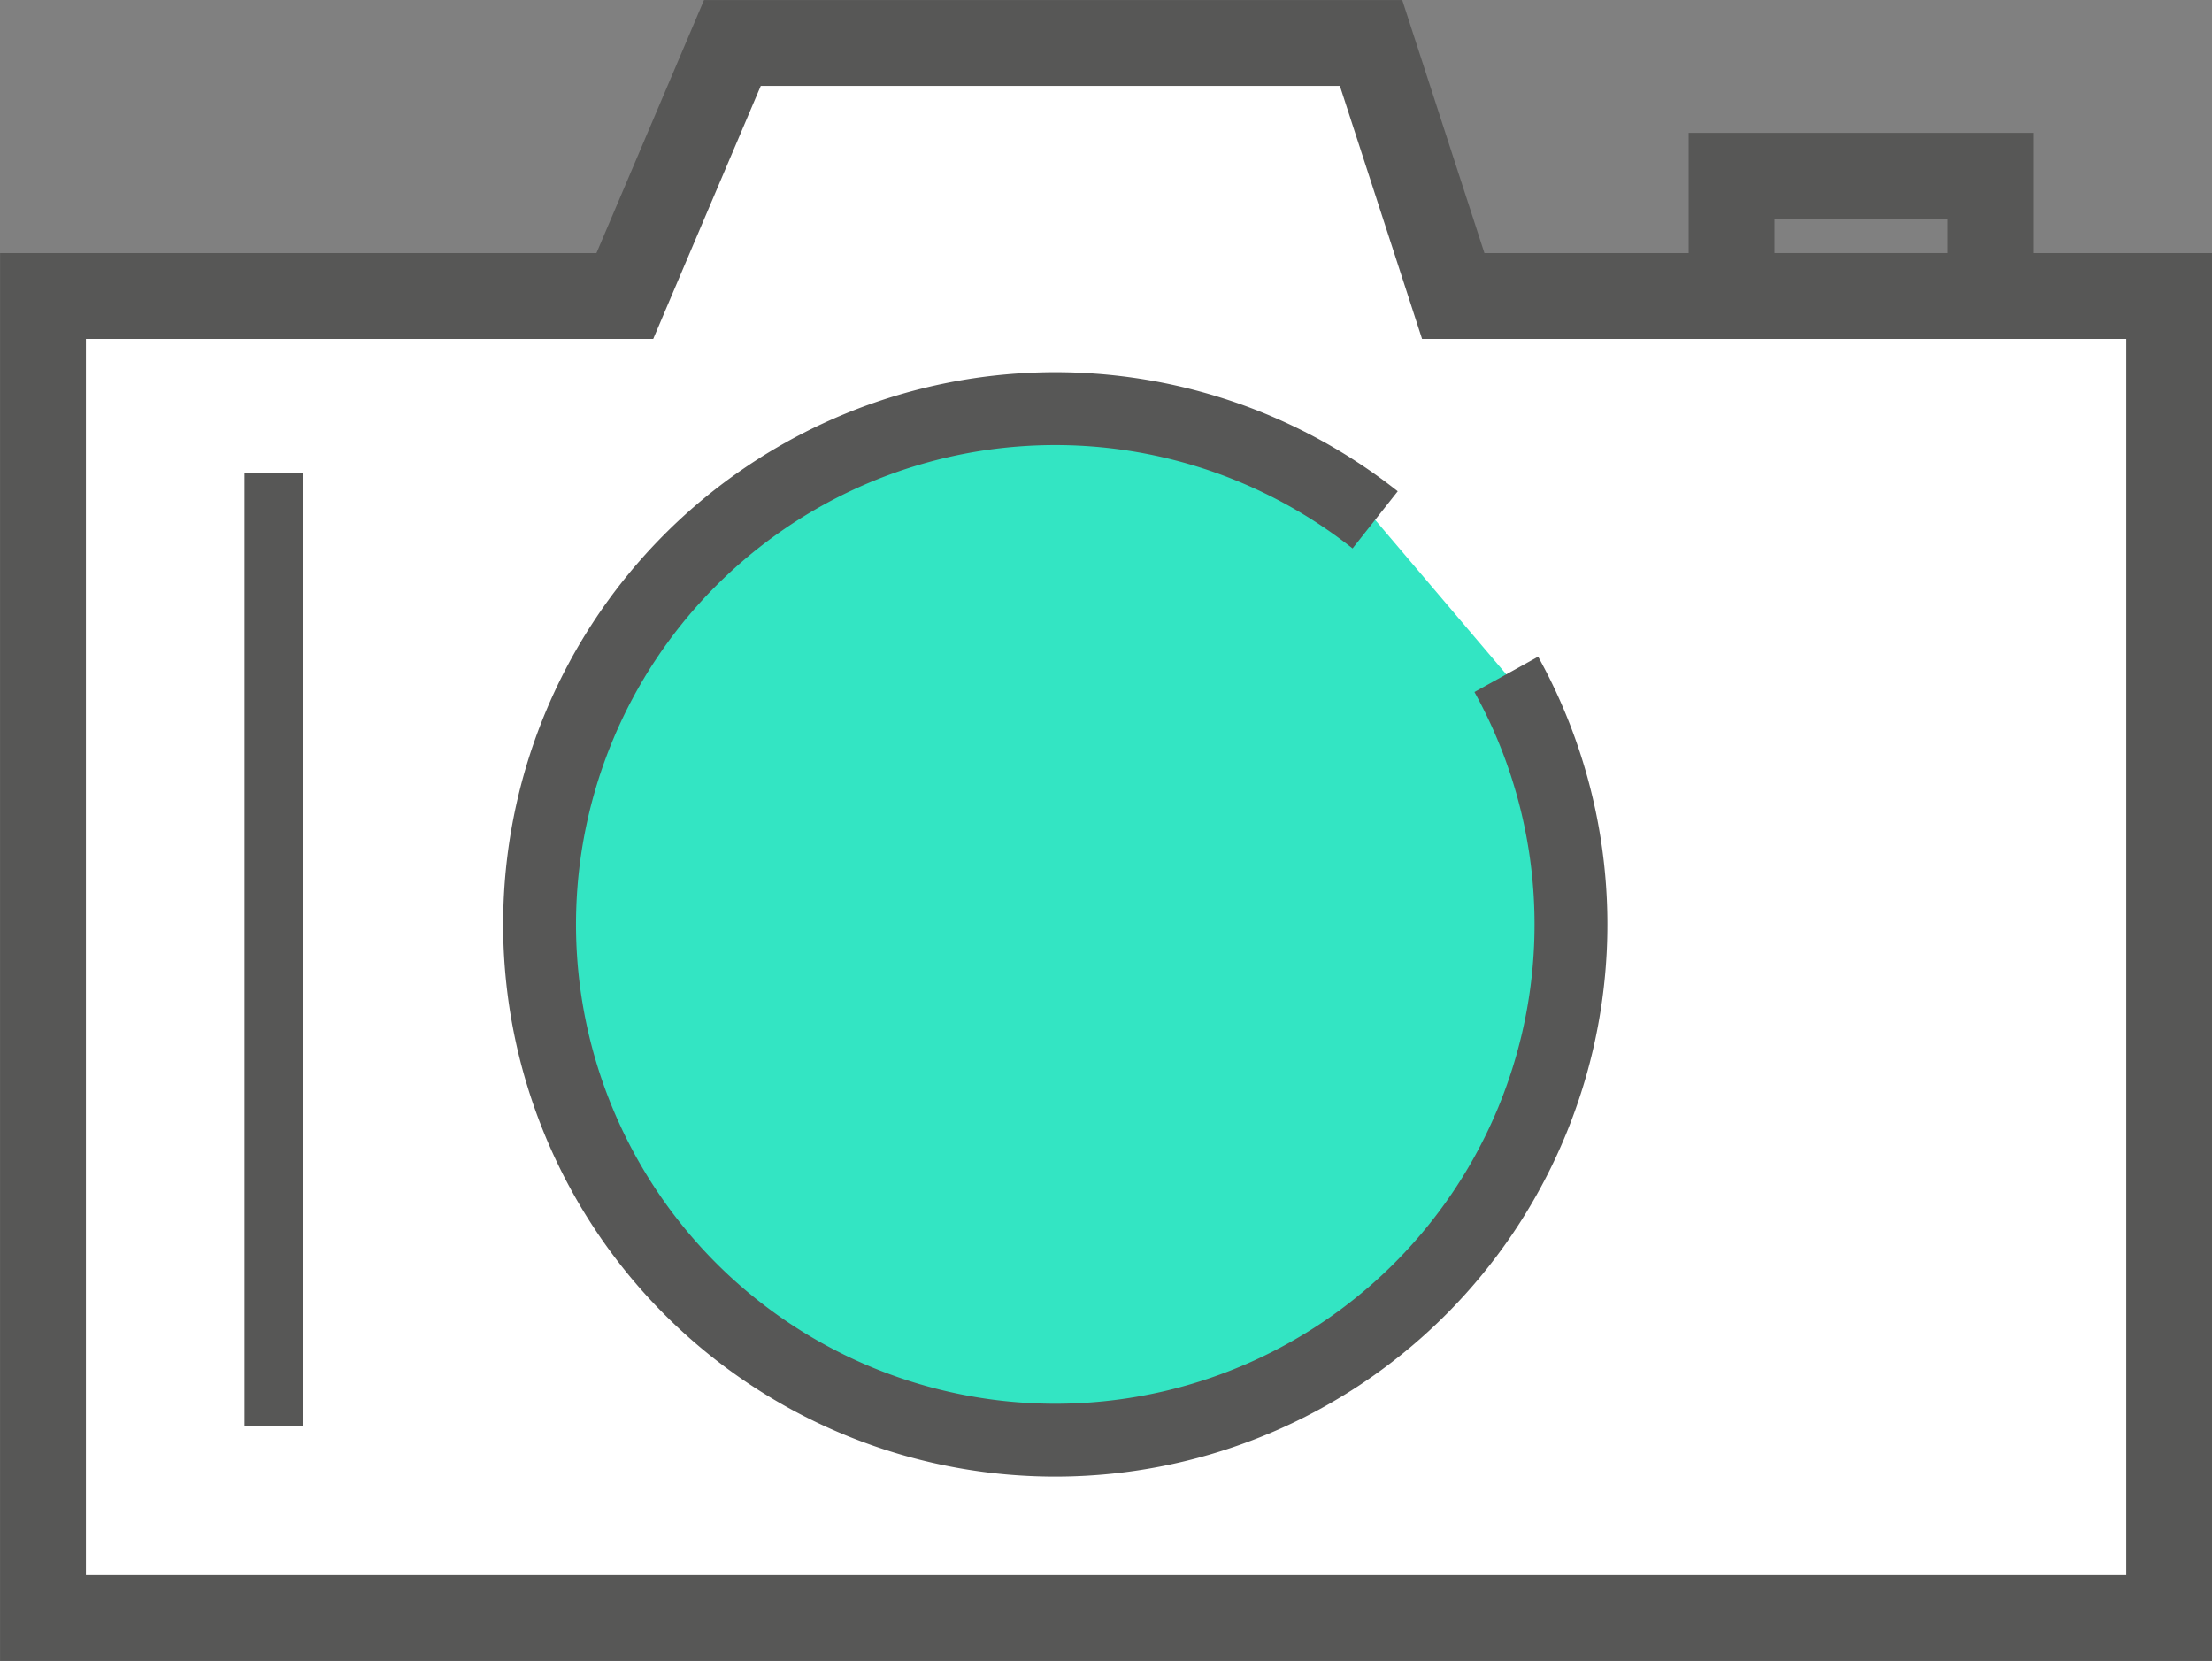
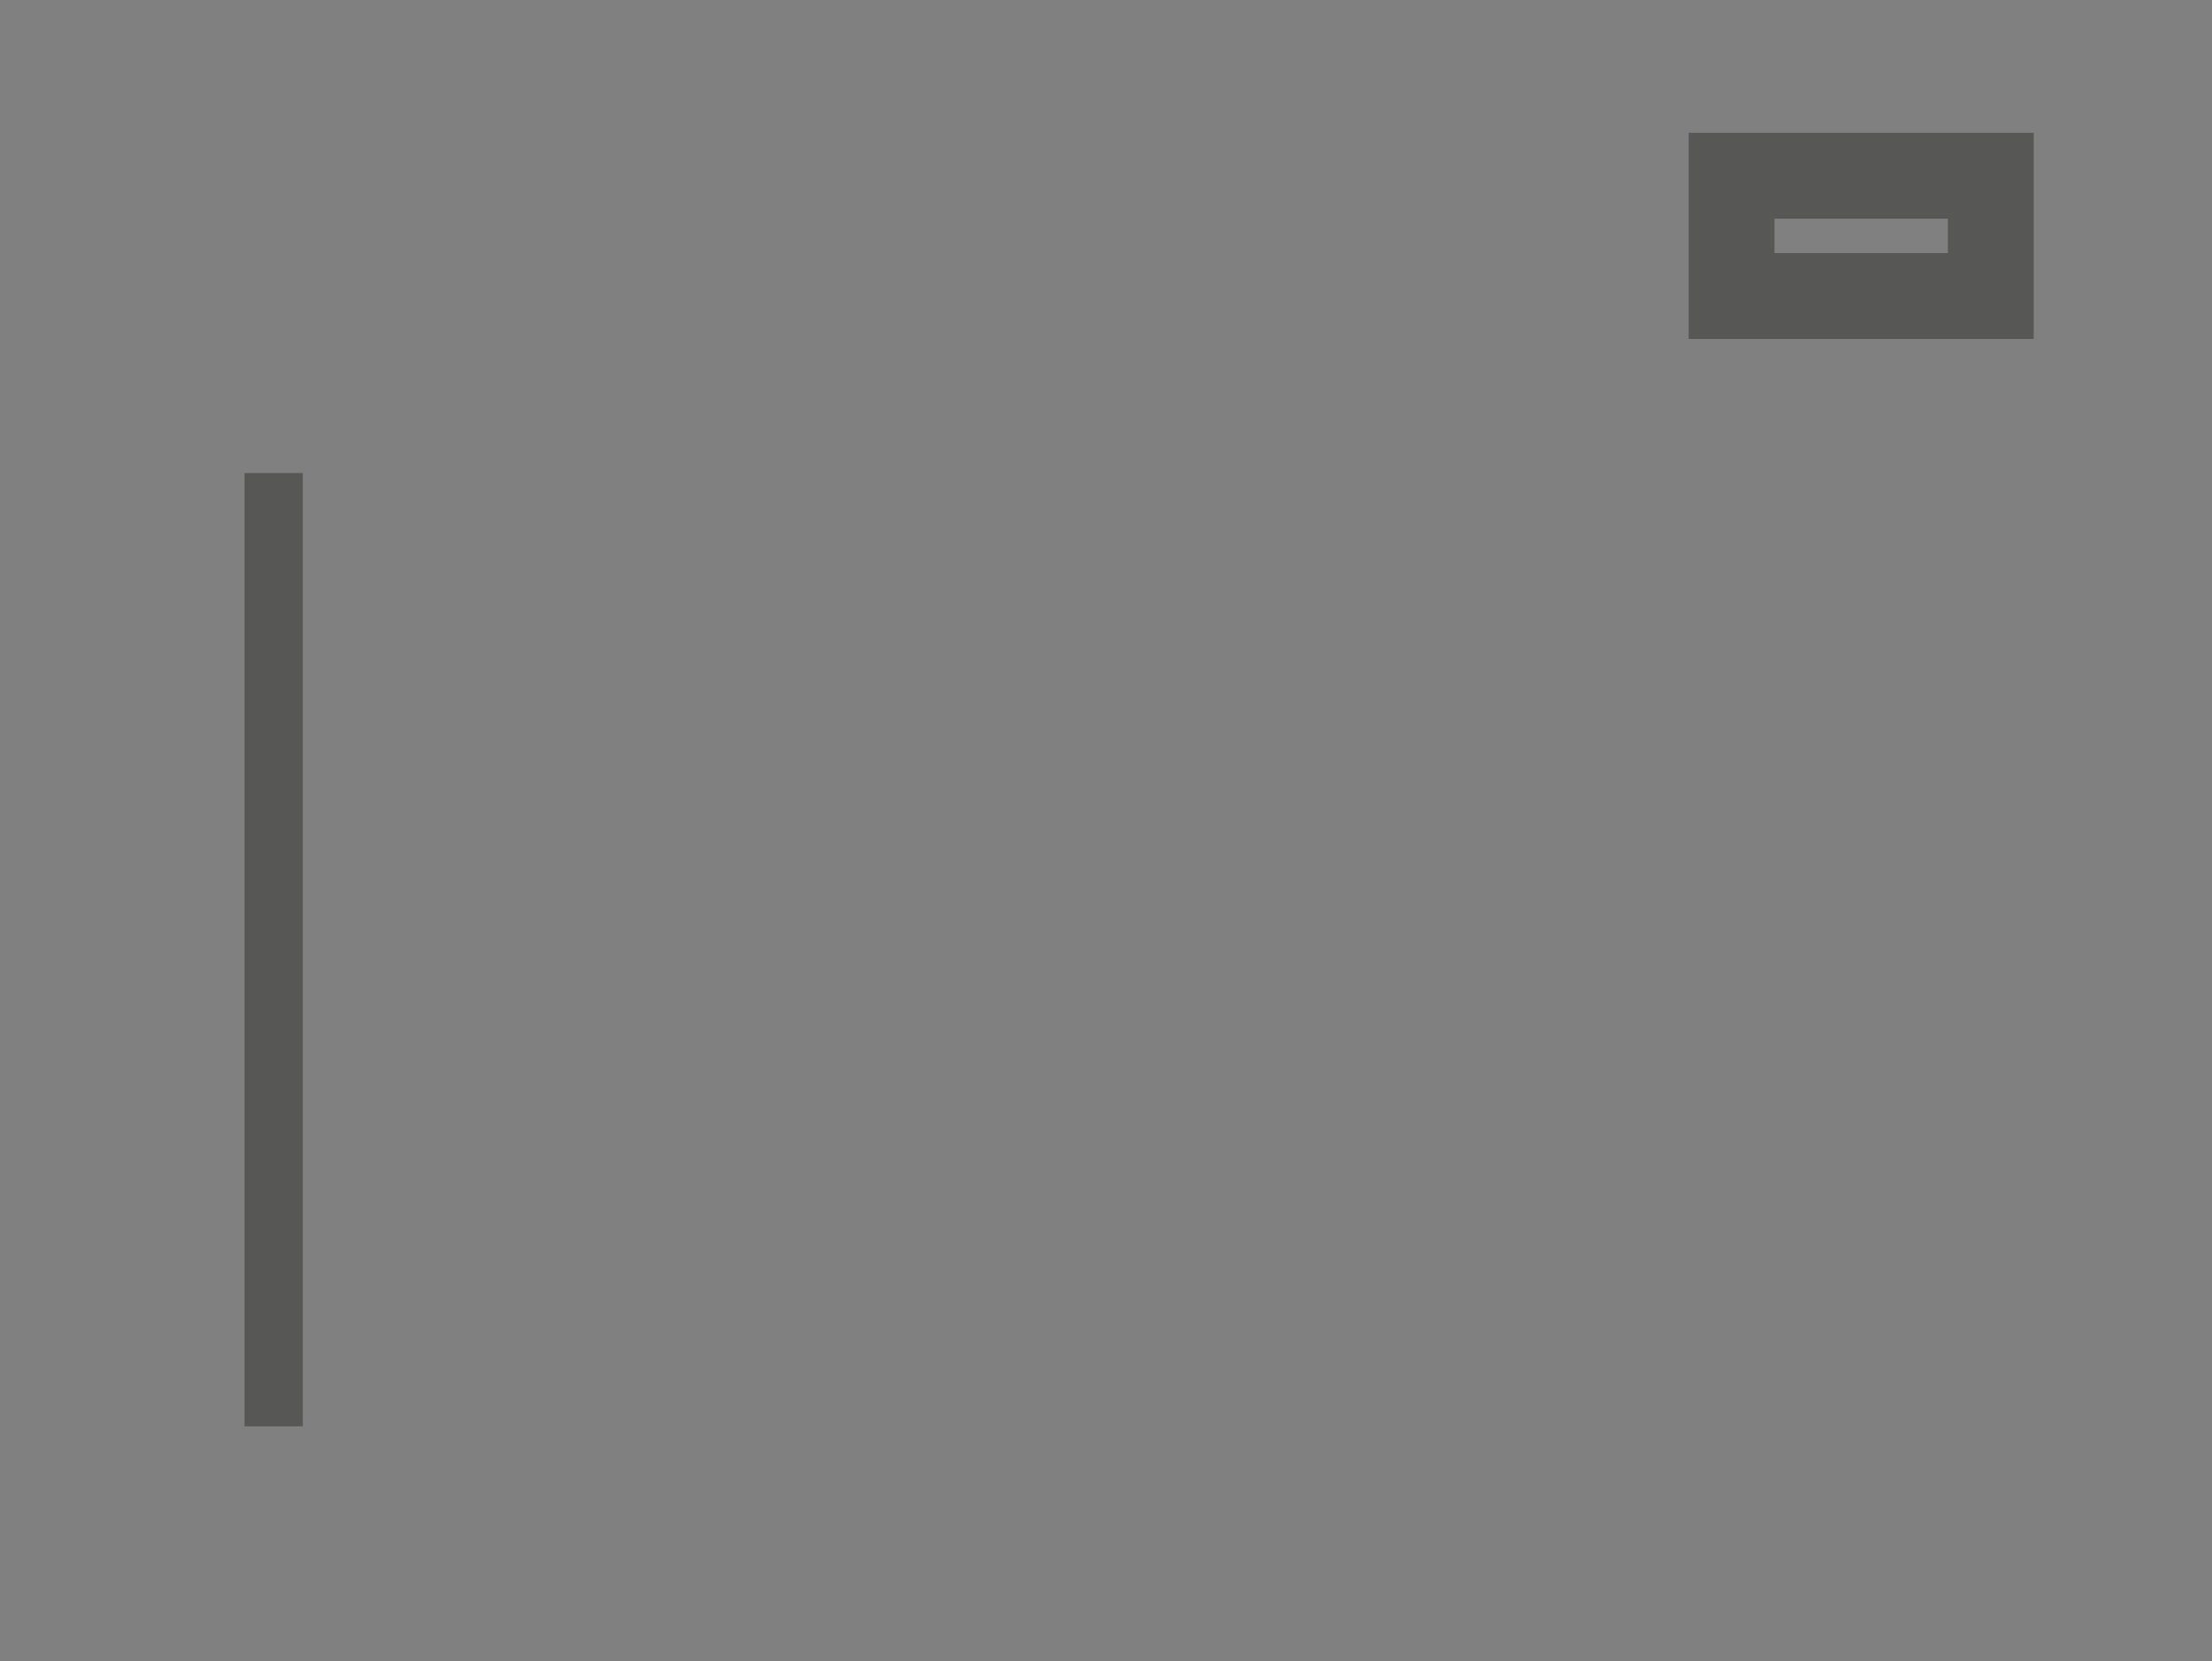
<svg xmlns="http://www.w3.org/2000/svg" id="Layer_1" data-name="Layer 1" viewBox="0 0 151.8 113.97">
  <rect x="0" y="0" width="151.8" height="113.97" fill="#808080" stroke="none" />
  <defs>
    <style>.cls-1{fill:#fff;}.cls-1,.cls-2,.cls-3,.cls-4{stroke:#575756;stroke-miterlimit:10;}.cls-1,.cls-3{stroke-width:5.89px;}.cls-2{fill:#33e5c3;stroke-width:5px;}.cls-3,.cls-4{fill:none;}.cls-4{stroke-width:4px;}</style>
  </defs>
  <title>snapshots</title>
-   <polygon class="cls-1" points="148.86 111.02 2.95 111.02 2.95 20.31 42.88 20.31 50.26 2.95 94.09 2.95 99.73 20.31 148.86 20.31 148.86 111.02" />
-   <path class="cls-2" d="M103.37,46.27a35.39,35.39,0,1,1-9-10.6" />
  <rect class="cls-3" x="118.83" y="12.06" width="17.79" height="8.25" />
  <line class="cls-4" x1="18.78" y1="32.46" x2="18.78" y2="97.87" />
</svg>